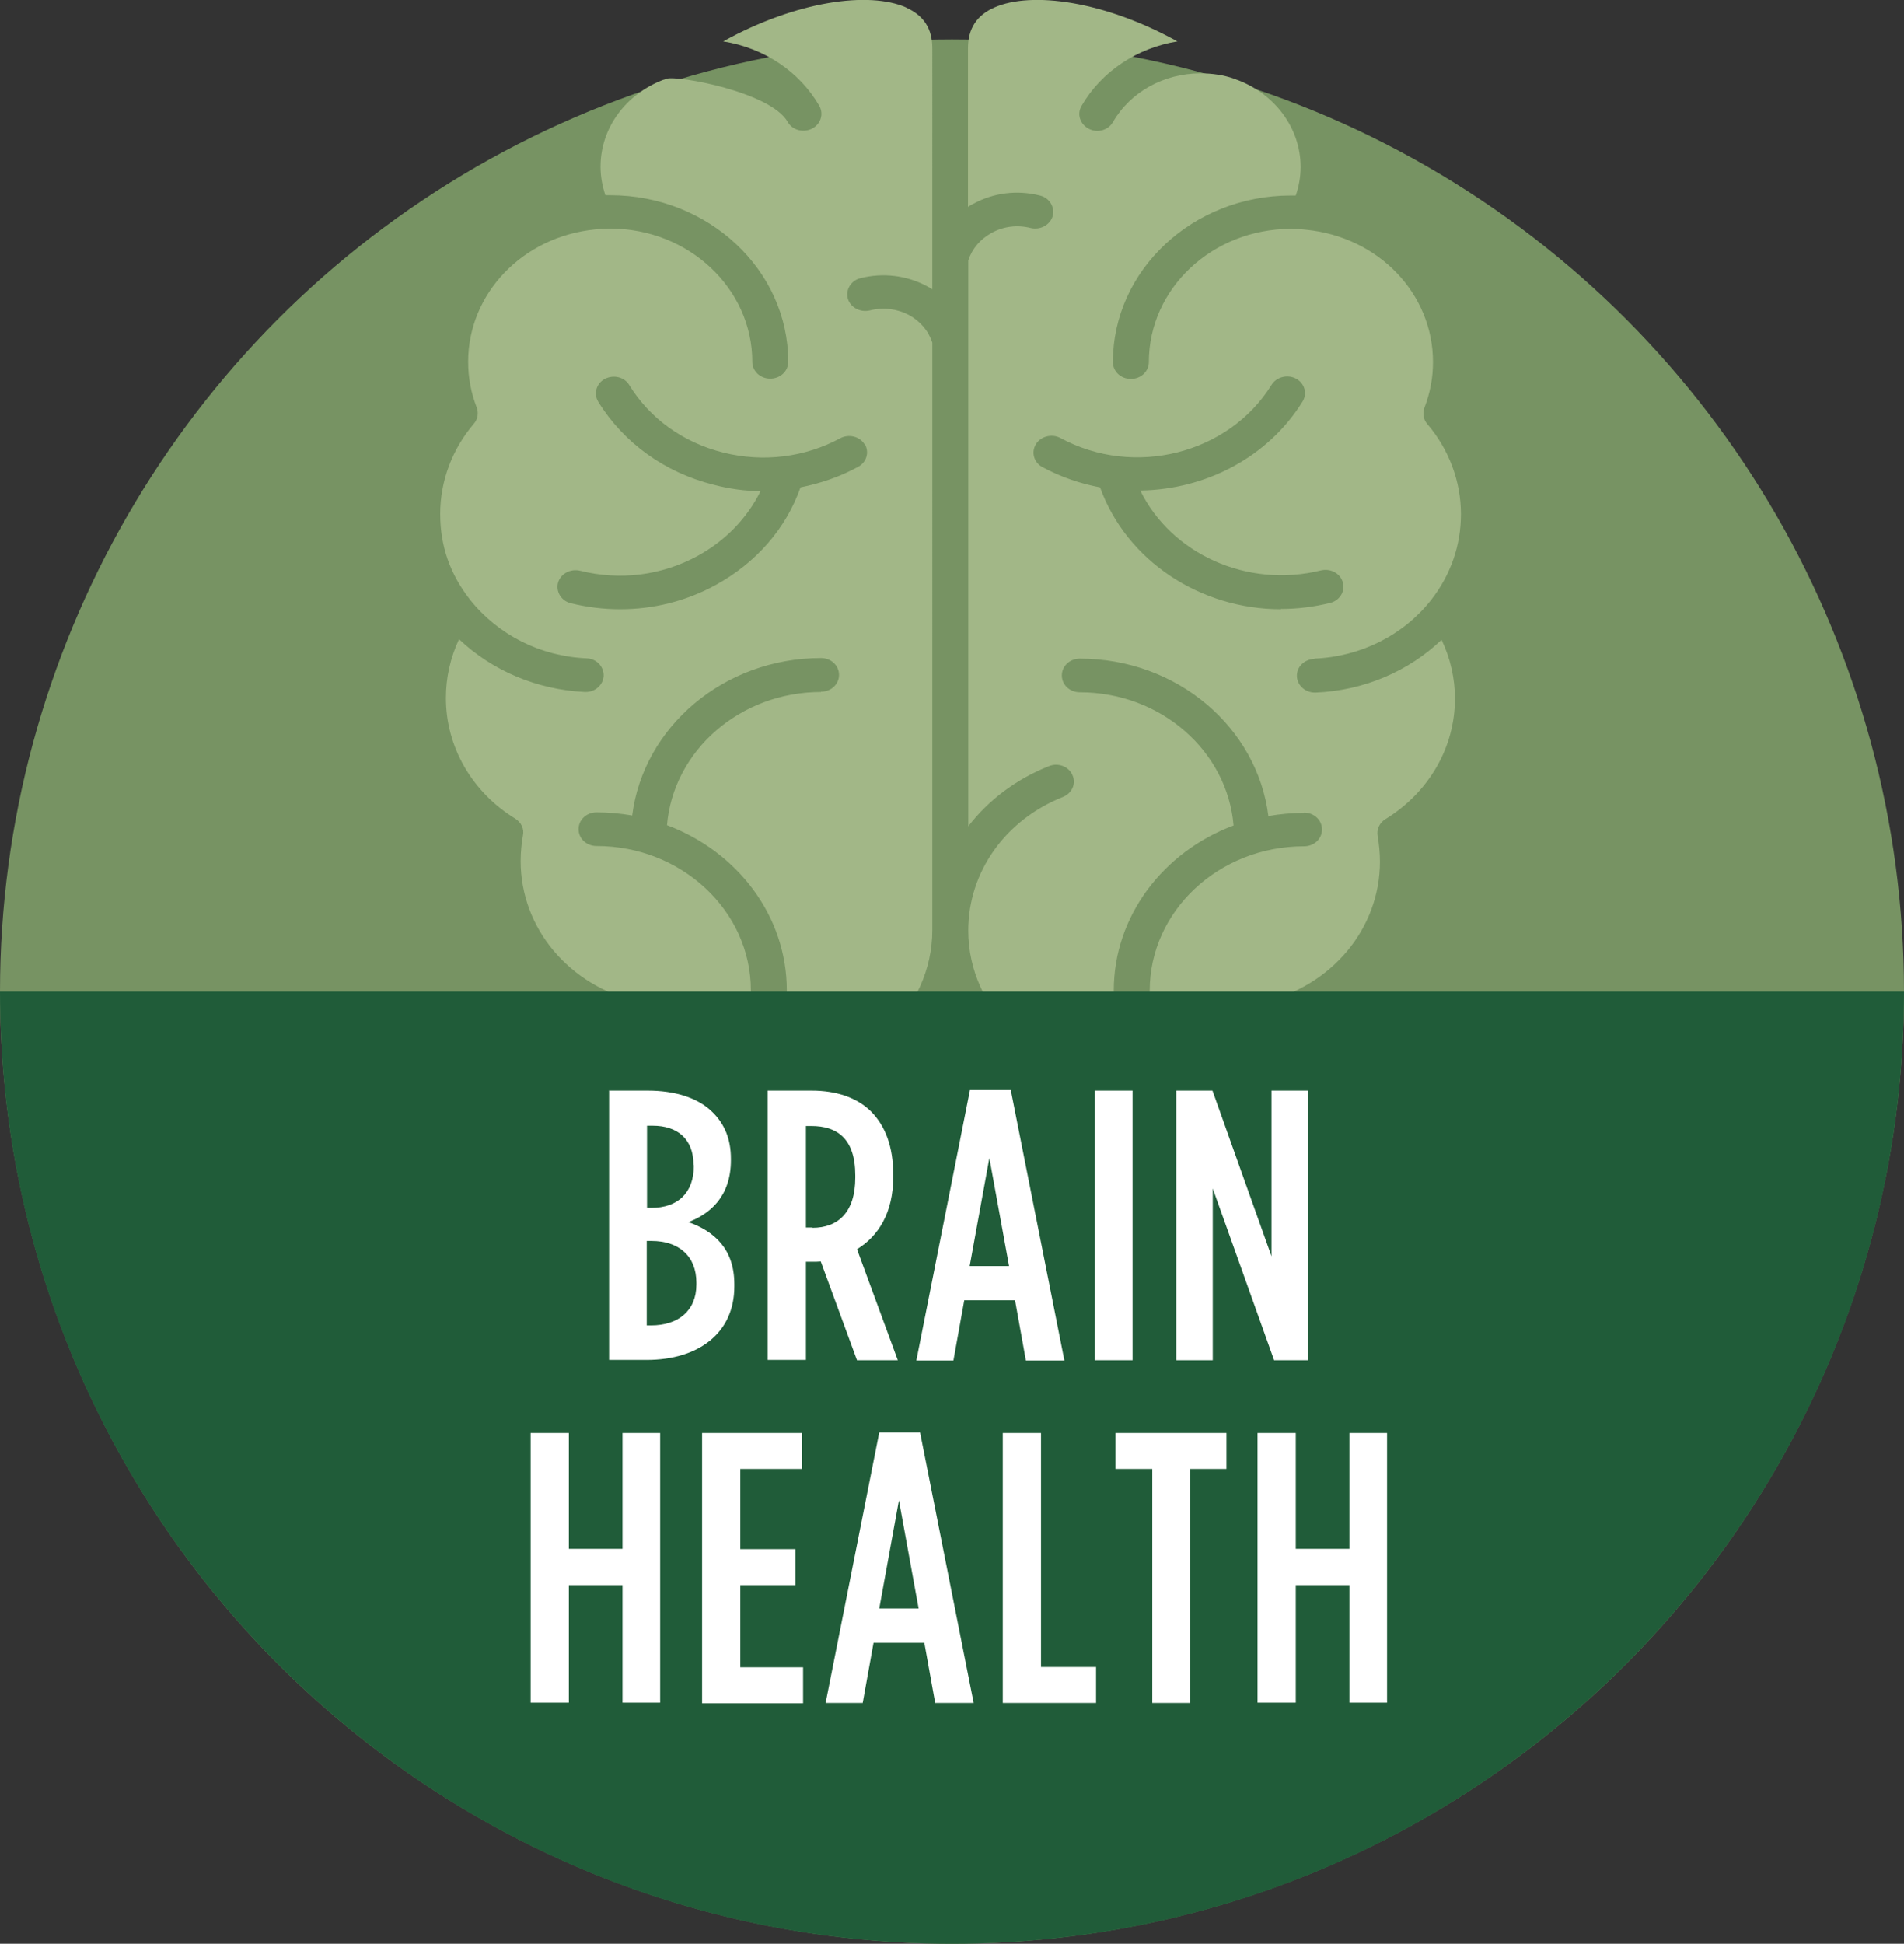
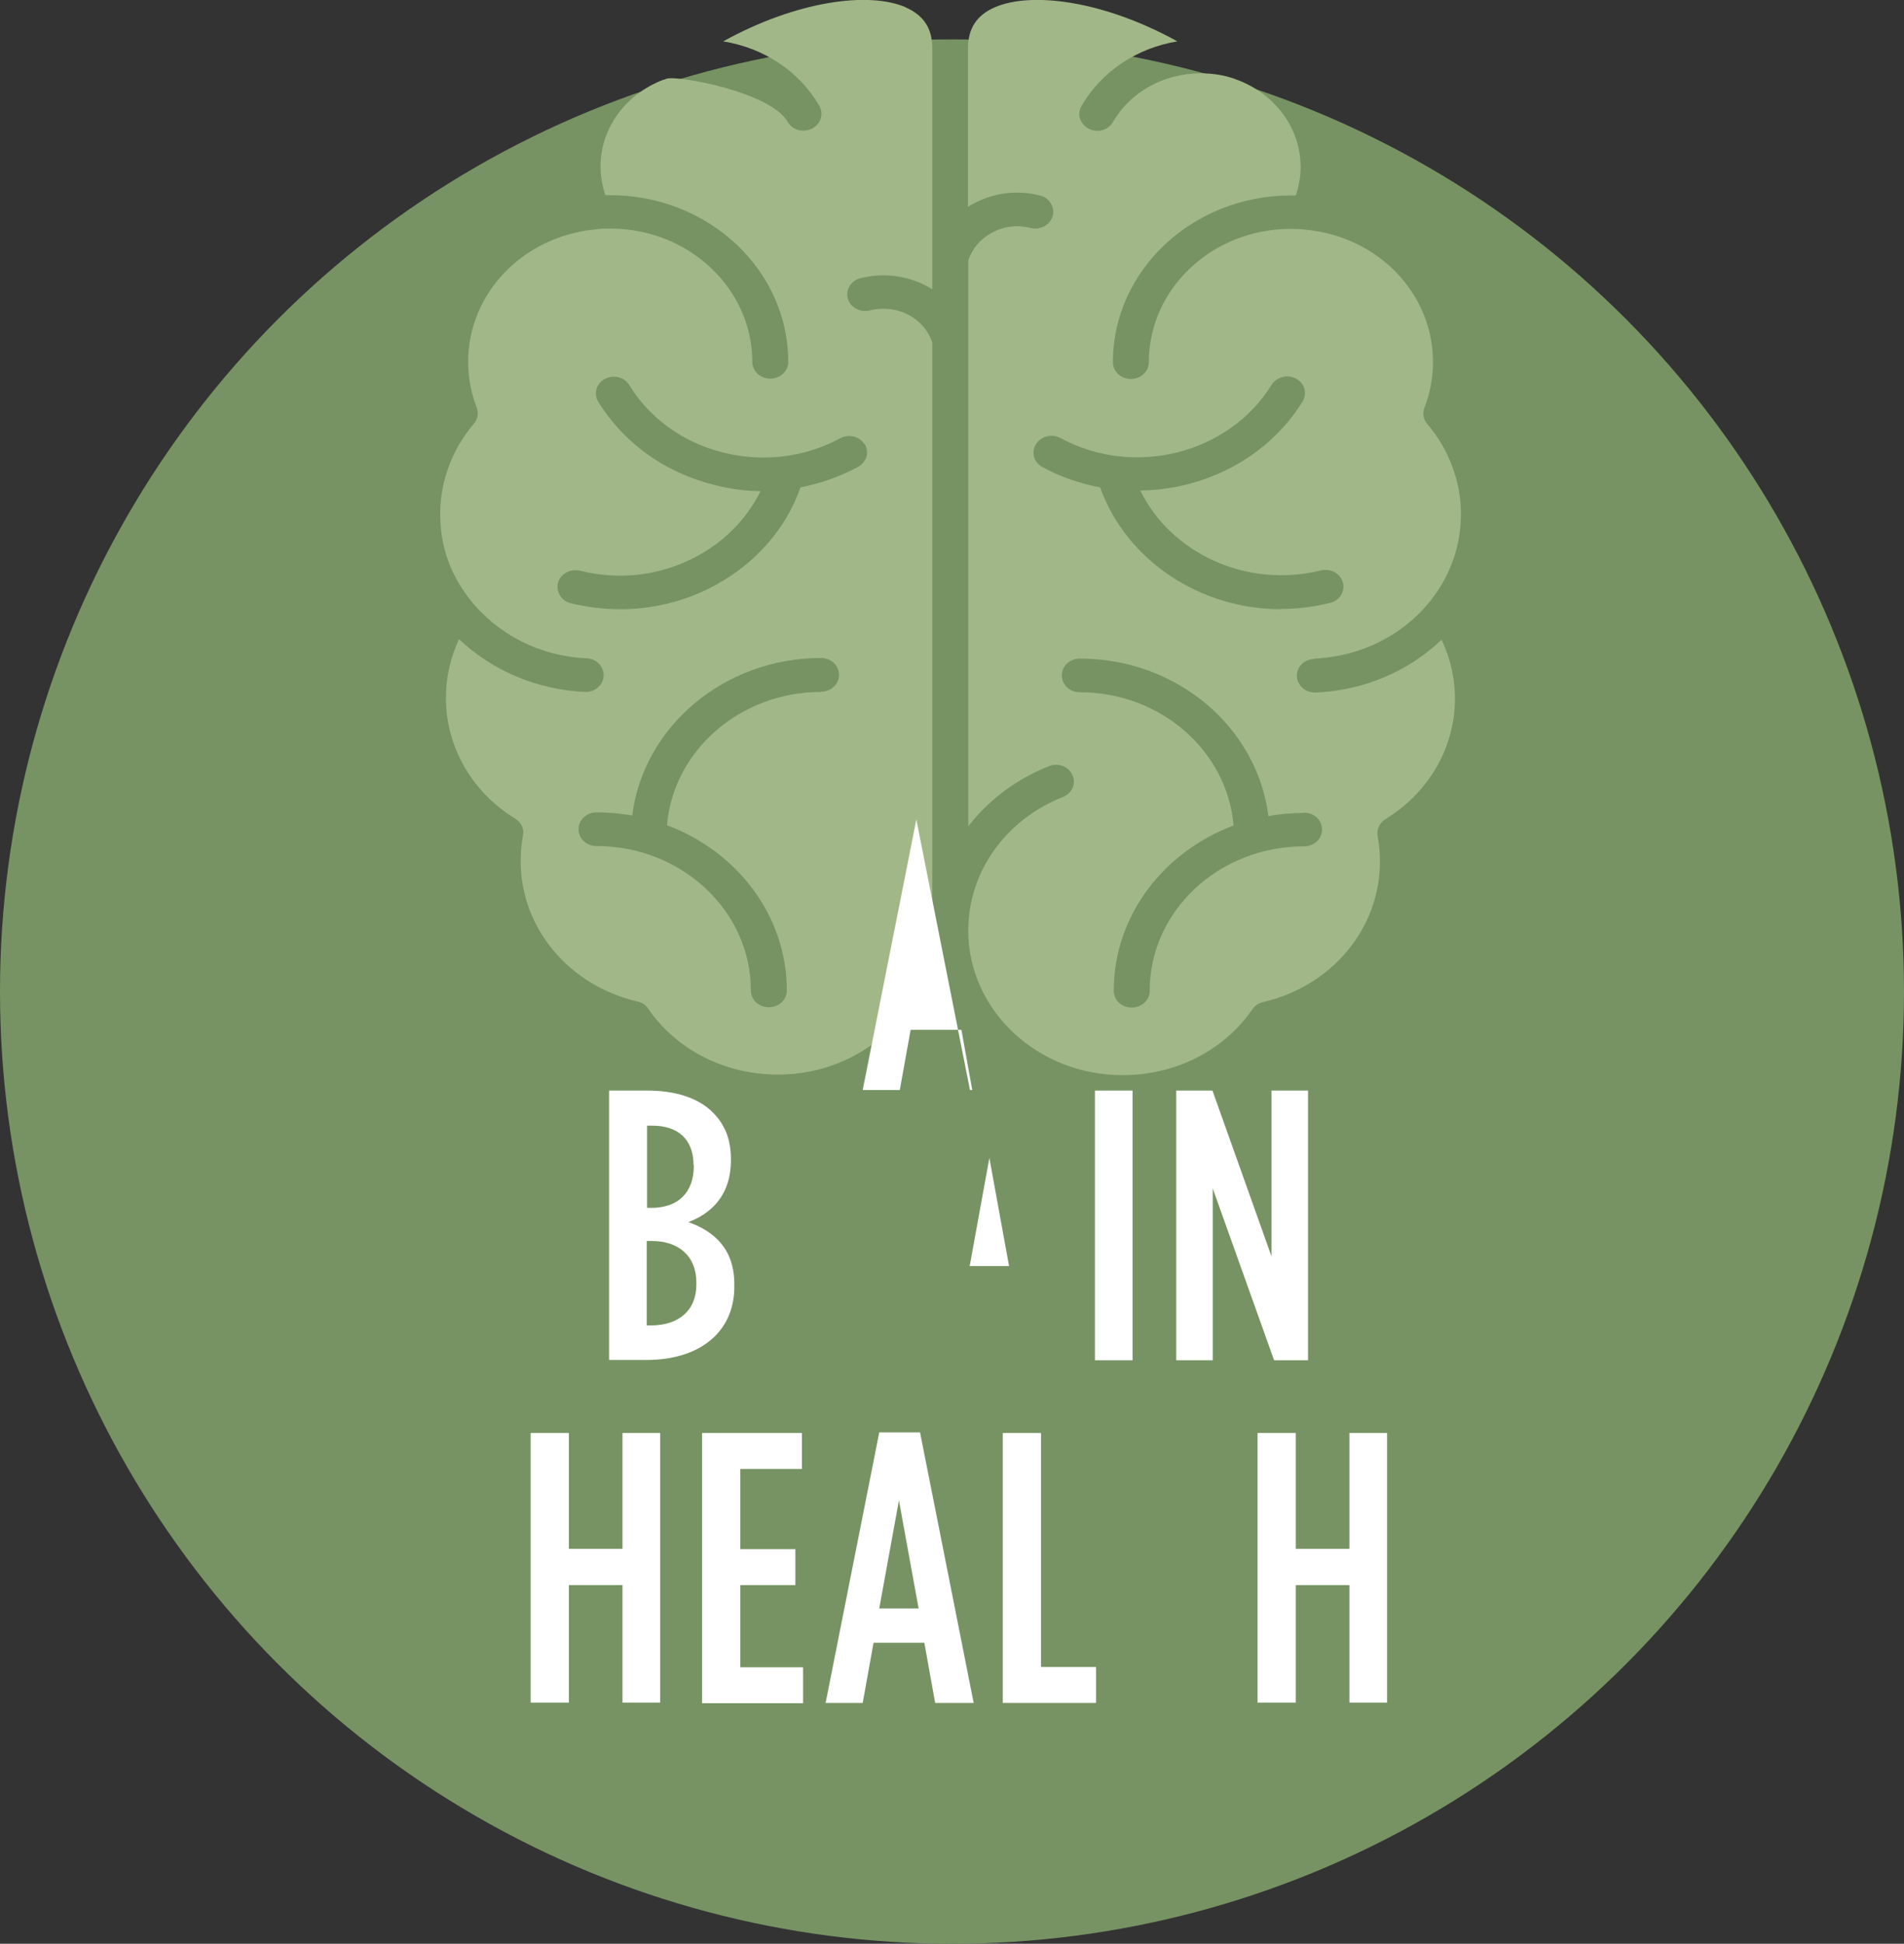
<svg xmlns="http://www.w3.org/2000/svg" viewBox="0 0 66.74 68.12" data-name="Layer 2" id="Layer_2">
  <rect x="0" y="0" width="66.74" height="68.12" fill="#333333" stroke="none" />
  <defs>
    <style>
      .cls-1 {
        fill: #779363;
      }

      .cls-2 {
        fill: #fff;
      }

      .cls-3 {
        fill: #205c39;
      }

      .cls-4 {
        fill: #a2b787;
      }
    </style>
  </defs>
  <g id="ART-OutlinedType">
    <g>
      <circle r="33.37" cy="34.75" cx="33.37" class="cls-1" />
      <path d="M46.08,23.08c1.62-.07,3.11-.82,4.08-2.05.69-.88,1.05-1.92,1.05-3.01,0-1.15-.42-2.27-1.18-3.16-.14-.16-.17-.38-.1-.57.2-.52.3-1.05.3-1.6,0-2.4-1.91-4.39-4.45-4.64-.17-.02-.35-.03-.53-.03-2.75,0-4.98,2.09-4.98,4.67,0,.33-.28.59-.63.59s-.63-.26-.63-.59c0-3.22,2.8-5.84,6.24-5.84.06,0,.11,0,.17,0,.11-.32.17-.66.17-1,0-1.37-.91-2.55-2.19-3.04-.04-.01-.08-.03-.13-.05-.37-.13-.77-.19-1.19-.19-1.28,0-2.46.65-3.07,1.71-.17.29-.55.39-.85.23s-.42-.51-.25-.8c.7-1.21,1.95-2.03,3.36-2.26-2.57-1.42-5.11-1.76-6.41-1.19-.62.27-.93.74-.93,1.43v5.56c.06-.04.12-.08.19-.11.71-.39,1.54-.49,2.33-.29.34.08.53.41.45.72-.09.31-.43.5-.77.42-.47-.12-.95-.06-1.37.17-.4.22-.69.56-.82.97v19.83c.7-.91,1.67-1.65,2.83-2.11.32-.13.69.01.82.31.14.3-.01.64-.33.77-2.02.8-3.32,2.63-3.32,4.68,0,2.8,2.43,5.07,5.41,5.07,1.85,0,3.55-.86,4.55-2.31.09-.13.22-.22.37-.25,2.42-.56,4.1-2.59,4.1-4.92,0-.31-.03-.61-.08-.9-.04-.23.06-.46.27-.59,1.53-.94,2.44-2.52,2.44-4.23,0-.71-.16-1.41-.47-2.06-1.16,1.11-2.73,1.78-4.41,1.85h-.03c-.33,0-.61-.24-.63-.56-.02-.33.25-.6.6-.62h0ZM45.71,28.48c.35,0,.63.26.63.59s-.28.59-.63.59c-2.99,0-5.41,2.27-5.41,5.06,0,.33-.28.59-.63.59s-.63-.26-.63-.59c0-2.62,1.74-4.87,4.2-5.79-.22-2.61-2.55-4.67-5.39-4.67-.35,0-.63-.26-.63-.59s.28-.59.63-.59c3.41,0,6.22,2.41,6.61,5.52.4-.07.82-.11,1.25-.11h0ZM44.9,21.35c-2.82,0-5.41-1.69-6.34-4.27-.69-.13-1.37-.36-2.02-.71-.3-.16-.4-.52-.23-.8.17-.28.56-.38.86-.22,2.58,1.4,5.9.56,7.4-1.86.17-.28.56-.38.86-.22.3.16.4.52.23.8-1.22,1.97-3.42,3.09-5.69,3.12,1.08,2.21,3.74,3.44,6.33,2.8.34-.08.68.1.77.42.09.31-.11.64-.45.72-.57.14-1.15.21-1.72.21h0ZM31.76.26c-1.3-.57-3.84-.23-6.41,1.19,1.43.23,2.67,1.05,3.37,2.26.16.29.05.64-.26.8-.31.15-.69.05-.85-.24-.6-1.05-3.88-1.64-4.25-1.51-.04.02-.08.03-.12.04-1.28.49-2.19,1.66-2.19,3.04,0,.34.06.67.17,1,.06,0,.11,0,.17,0,3.44,0,6.24,2.62,6.24,5.84,0,.33-.28.59-.63.59s-.63-.26-.63-.59c0-2.57-2.23-4.67-4.98-4.67-.17,0-.35,0-.53.03-2.54.25-4.45,2.25-4.45,4.64,0,.55.1,1.09.3,1.6.07.19.04.41-.1.57-.76.89-1.18,2.01-1.18,3.16s.36,2.13,1.05,3.01c.98,1.23,2.46,1.98,4.08,2.05.35.01.61.29.6.62-.02.31-.29.56-.63.56h-.03c-1.67-.08-3.24-.74-4.41-1.85-.3.64-.46,1.34-.46,2.06,0,1.71.91,3.3,2.43,4.23.21.13.32.36.27.59-.05.29-.08.59-.08.9,0,2.34,1.69,4.36,4.1,4.92.16.03.29.13.37.25,1,1.45,2.7,2.31,4.55,2.31,2.99,0,5.41-2.28,5.41-5.07V12.01c-.13-.41-.42-.75-.82-.97-.42-.22-.9-.28-1.37-.16-.33.08-.68-.1-.77-.41-.09-.31.11-.64.44-.72.79-.2,1.62-.1,2.33.28.06.03.13.07.19.11V1.69c0-.69-.3-1.15-.93-1.43h0ZM28.78,24.25c-2.84,0-5.18,2.06-5.4,4.67,2.46.92,4.2,3.17,4.2,5.79,0,.33-.28.59-.63.59s-.63-.26-.63-.59c0-2.79-2.43-5.06-5.41-5.06-.35,0-.63-.26-.63-.59s.28-.59.63-.59c.43,0,.84.04,1.25.11.39-3.1,3.21-5.52,6.62-5.52.35,0,.63.26.63.59s-.28.59-.63.59h0ZM30.31,15.56c.17.28.07.64-.23.8-.64.35-1.32.58-2.02.72-.51,1.45-1.56,2.65-2.99,3.43-1.03.56-2.17.84-3.33.84-.58,0-1.16-.07-1.73-.21-.34-.08-.53-.41-.45-.72.09-.31.43-.5.77-.42,1.4.35,2.85.17,4.11-.51.99-.54,1.75-1.33,2.22-2.28-.55,0-1.1-.08-1.64-.22-1.72-.43-3.16-1.47-4.05-2.91-.17-.28-.07-.64.23-.8.3-.16.69-.07.86.22.72,1.17,1.89,2.01,3.29,2.36,1.4.35,2.86.17,4.1-.5.3-.16.69-.07.86.22h0Z" class="cls-4" />
-       <path d="M66.74,34.75c0,18.43-14.94,33.37-33.37,33.37S0,53.18,0,34.75h66.74Z" class="cls-3" />
      <g>
        <path d="M21.36,38.22h1.35c.92,0,1.76.24,2.28.77.41.41.63.93.63,1.62v.05c0,1.27-.73,1.88-1.49,2.17.91.32,1.61.95,1.61,2.17v.09c0,1.63-1.26,2.57-3.07,2.57h-1.32v-9.45ZM24.31,40.83c0-.92-.57-1.38-1.43-1.38h-.2v2.88h.15c.93,0,1.49-.53,1.49-1.47v-.03ZM22.85,43.49h-.18v2.96h.15c.95,0,1.59-.51,1.59-1.43v-.07c0-.93-.62-1.46-1.57-1.46Z" class="cls-2" />
-         <path d="M26.91,38.22h1.54c.86,0,1.59.24,2.09.74.49.5.77,1.22.77,2.2v.09c0,1.26-.53,2.08-1.27,2.53l1.43,3.89h-1.43l-1.27-3.46c-.05,0-.12.01-.17.01h-.35v3.44h-1.34v-9.45ZM28.48,43.03c.89,0,1.5-.54,1.5-1.76v-.08c0-1.3-.65-1.73-1.54-1.73h-.19v3.56h.23Z" class="cls-2" />
-         <path d="M34,38.2h1.43l1.88,9.48h-1.35l-.38-2.11h-1.78l-.38,2.11h-1.3l1.88-9.48ZM35.37,44.37l-.69-3.79-.69,3.79h1.38Z" class="cls-2" />
+         <path d="M34,38.2h1.43h-1.35l-.38-2.11h-1.78l-.38,2.11h-1.3l1.88-9.48ZM35.37,44.37l-.69-3.79-.69,3.79h1.38Z" class="cls-2" />
        <path d="M38.38,38.22h1.32v9.45h-1.32v-9.45Z" class="cls-2" />
        <path d="M41.23,38.22h1.27l2.07,5.81v-5.81h1.28v9.45h-1.19l-2.15-6.02v6.02h-1.28v-9.45Z" class="cls-2" />
        <path d="M18.6,50.22h1.34v4.06h1.88v-4.06h1.32v9.45h-1.32v-4.12h-1.88v4.12h-1.34v-9.45Z" class="cls-2" />
        <path d="M24.61,50.22h3.5v1.26h-2.16v2.81h1.93v1.26h-1.93v2.88h2.2v1.26h-3.54v-9.45Z" class="cls-2" />
        <path d="M30.82,50.2h1.43l1.88,9.48h-1.35l-.38-2.11h-1.78l-.38,2.11h-1.3l1.88-9.48ZM32.2,56.37l-.69-3.79-.69,3.79h1.38Z" class="cls-2" />
        <path d="M35.15,50.22h1.34v8.2h1.93v1.26h-3.27v-9.45Z" class="cls-2" />
-         <path d="M40.38,51.48h-1.28v-1.26h3.89v1.26h-1.28v8.2h-1.32v-8.2Z" class="cls-2" />
        <path d="M44.08,50.22h1.34v4.06h1.88v-4.06h1.32v9.45h-1.32v-4.12h-1.88v4.12h-1.34v-9.45Z" class="cls-2" />
      </g>
    </g>
  </g>
</svg>